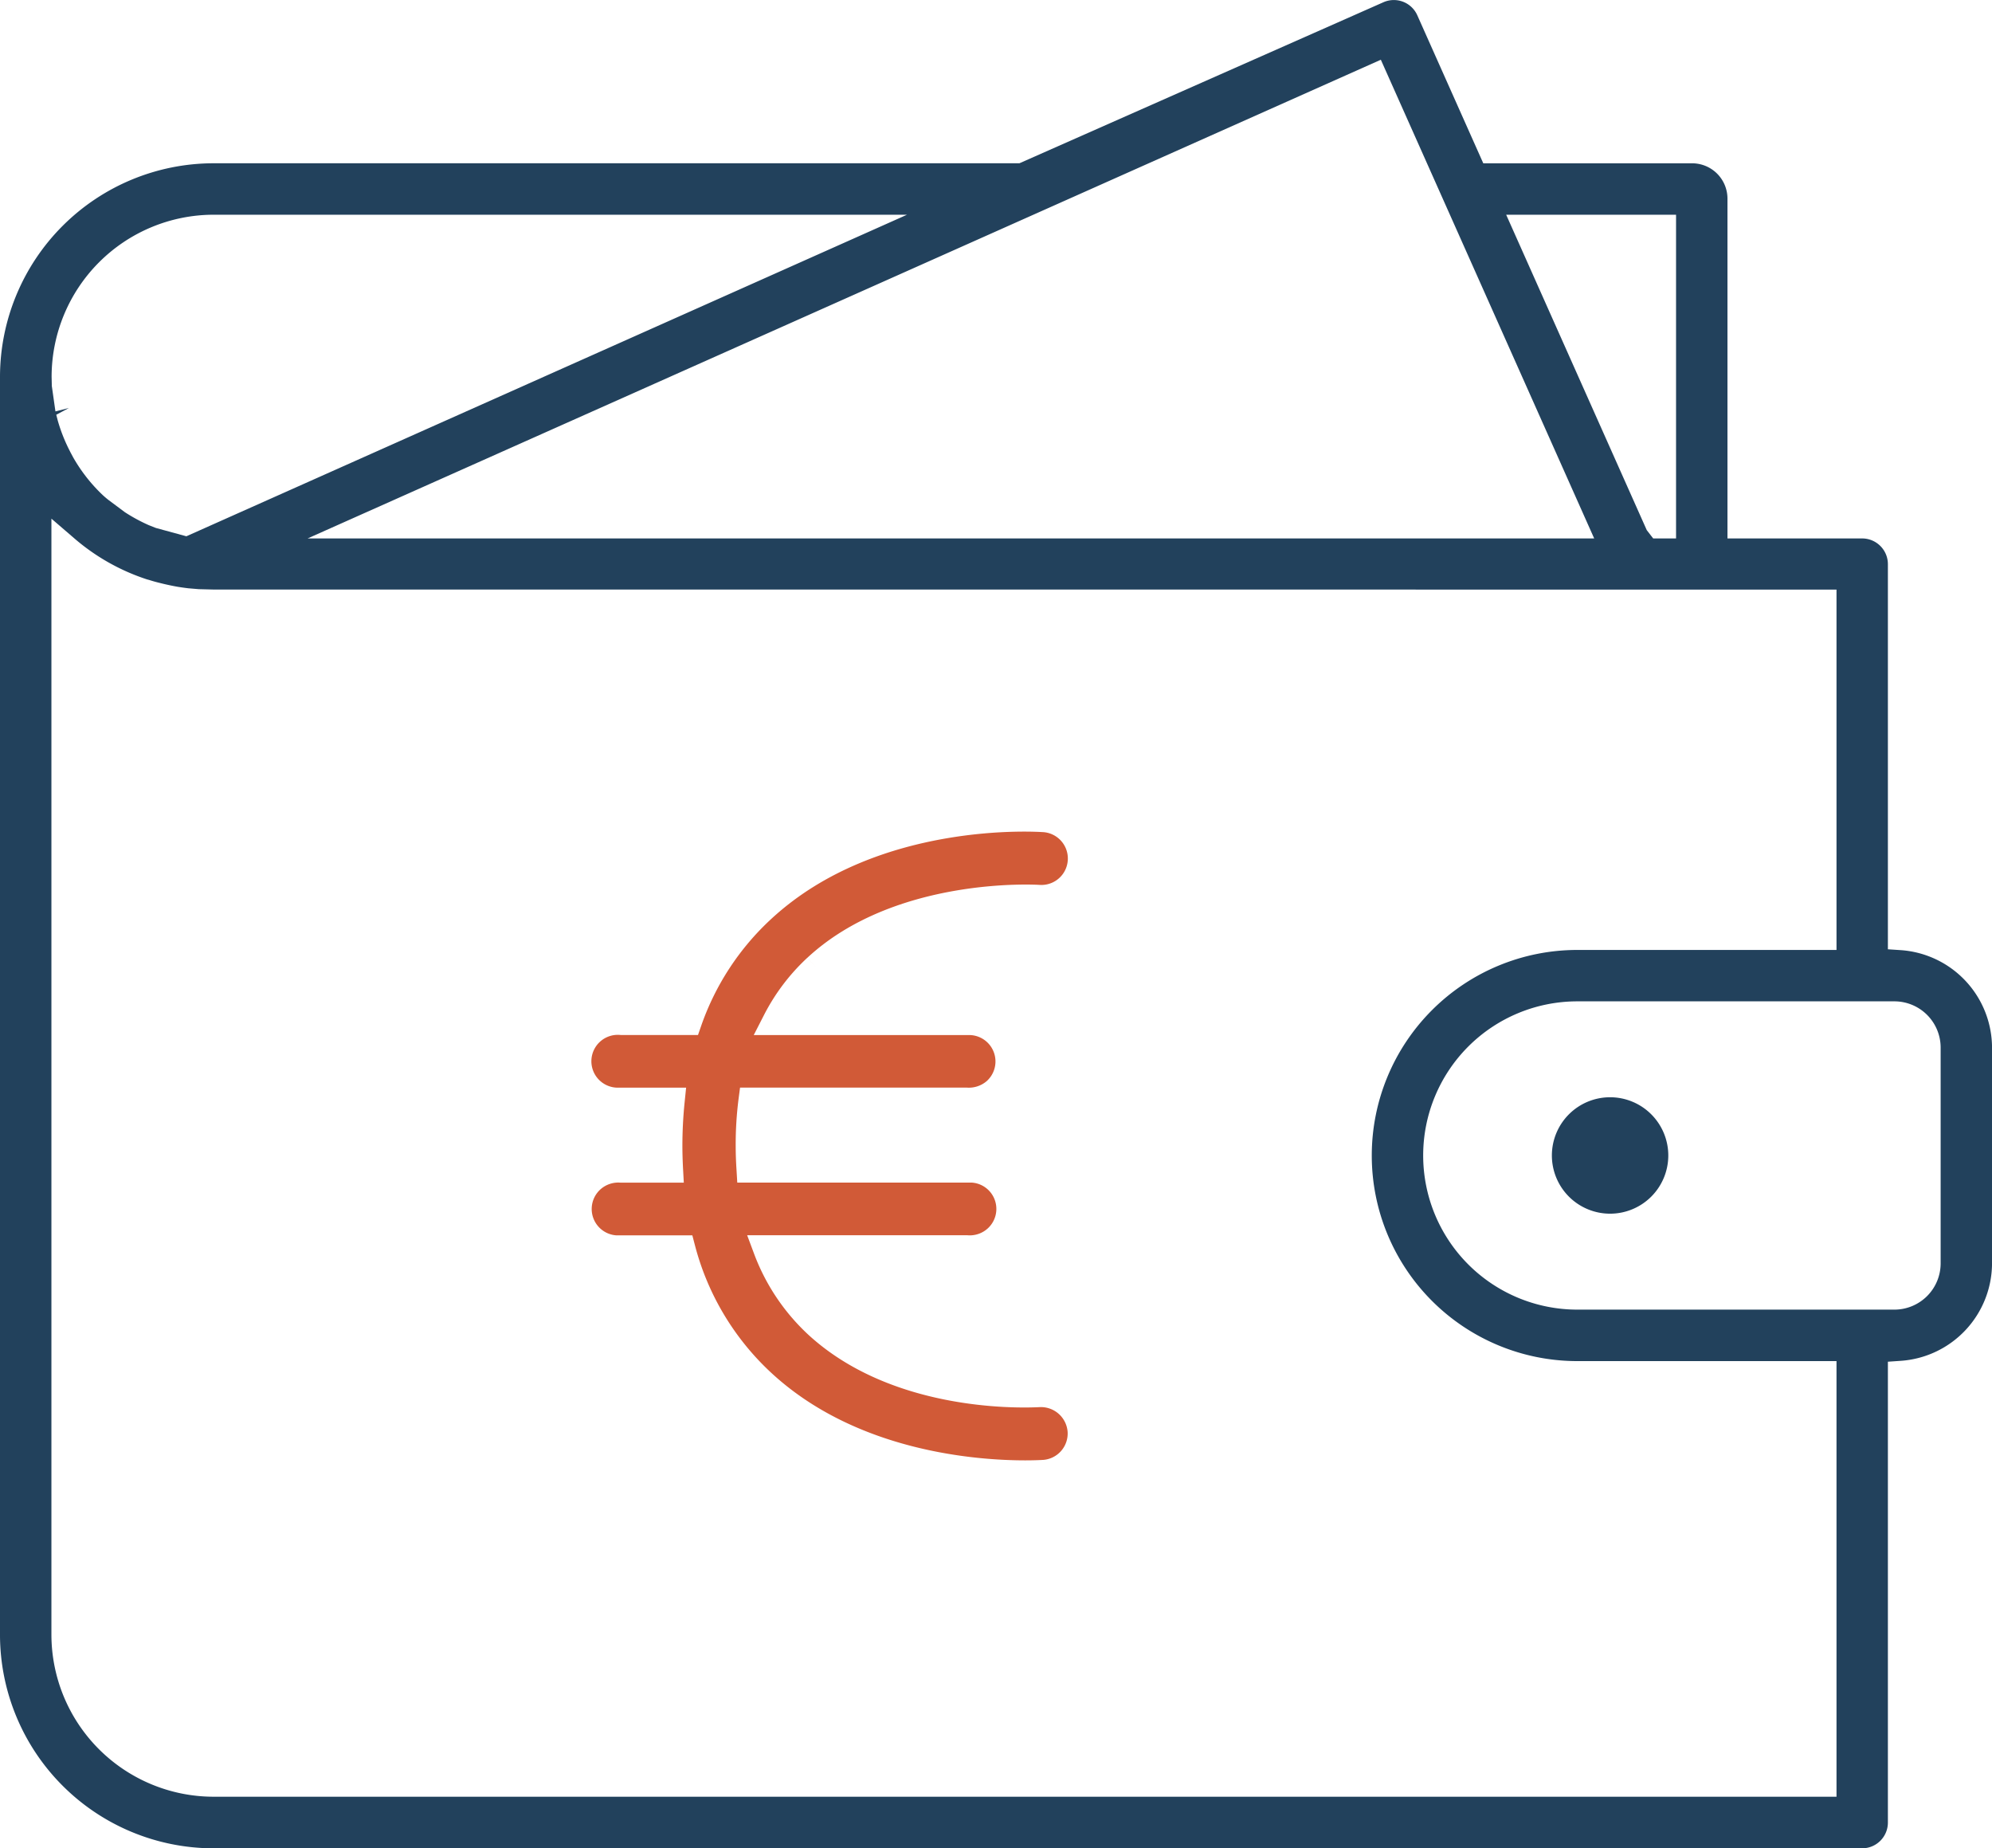
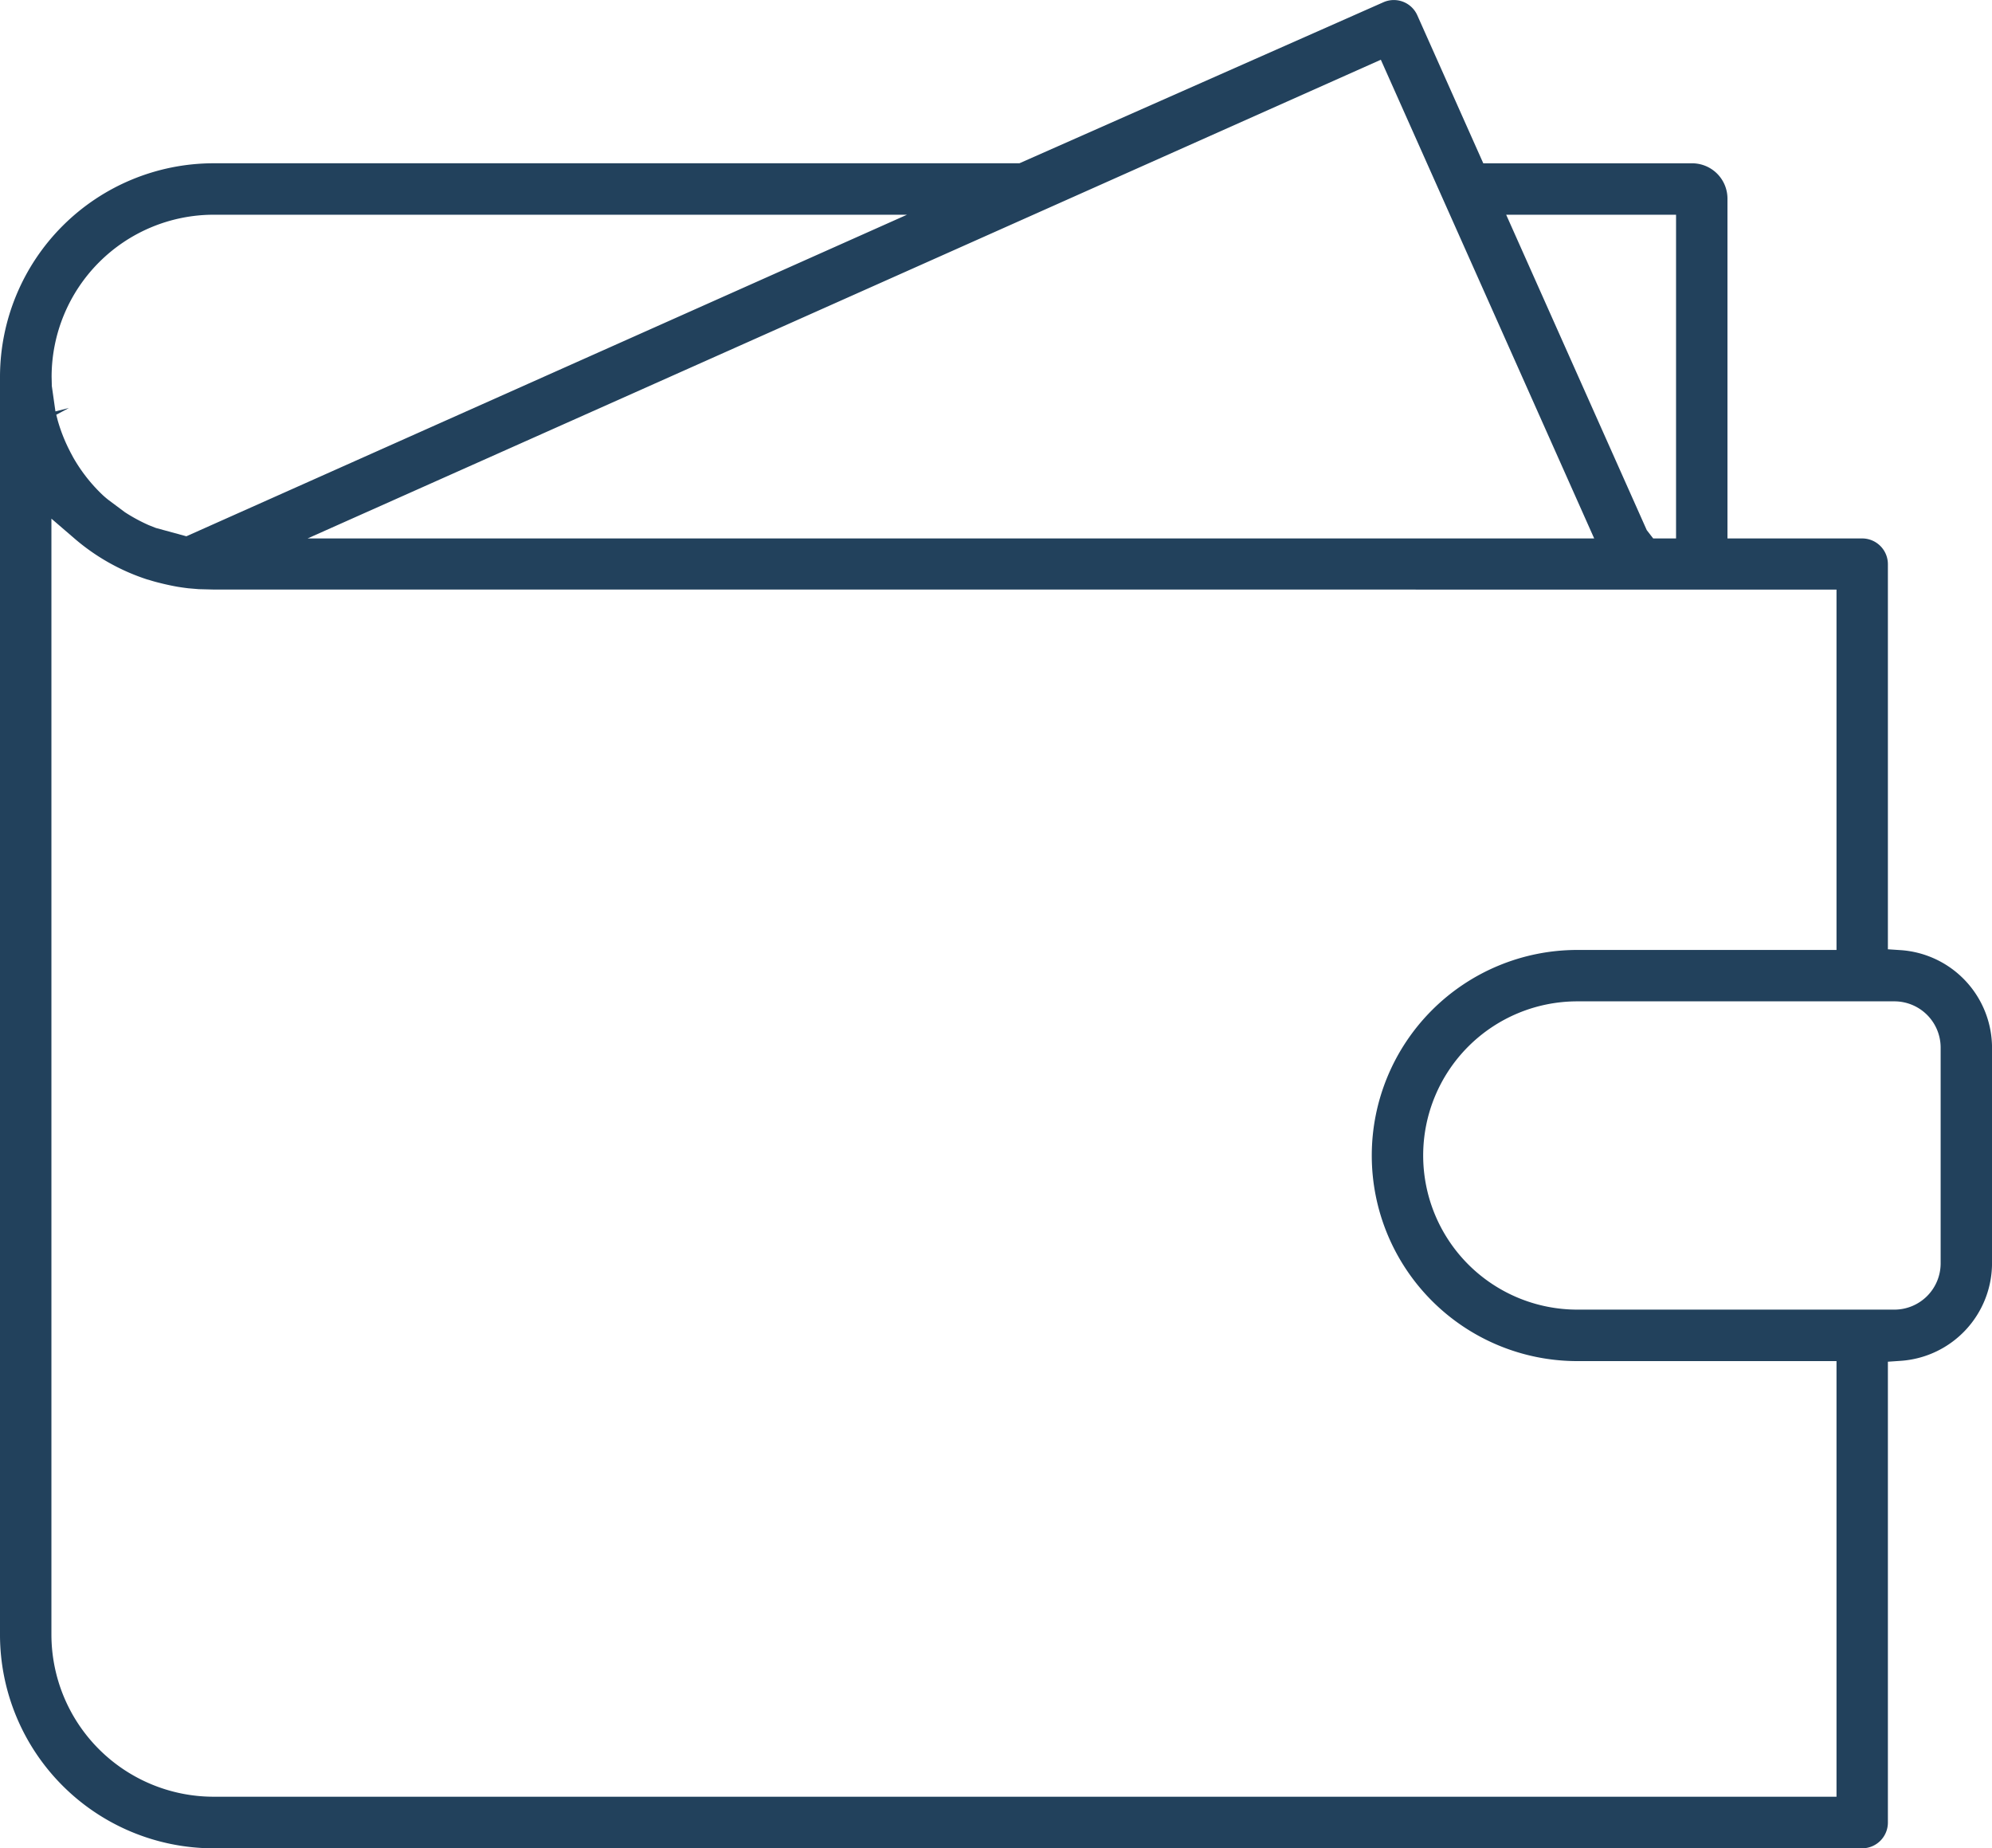
<svg xmlns="http://www.w3.org/2000/svg" id="Groupe_1020" data-name="Groupe 1020" width="71.869" height="66.677" viewBox="0 0 71.869 66.677">
  <defs>
    <clipPath id="clip-path">
      <rect id="Rectangle_44" data-name="Rectangle 44" width="71.869" height="66.677" transform="translate(0 0)" fill="none" />
    </clipPath>
  </defs>
  <g id="Groupe_1019" data-name="Groupe 1019" clip-path="url(#clip-path)">
-     <path id="Tracé_6933" data-name="Tracé 6933" d="M58.09,39.583a2.1,2.1,0,1,0,2.1,2.1,2.1,2.1,0,0,0-2.1-2.1" fill="#22415c" />
    <path id="Tracé_6934" data-name="Tracé 6934" d="M2.509,14.825Z" fill="#22415c" />
-     <path id="Tracé_6935" data-name="Tracé 6935" d="M2.437,14.47Z" fill="#22415c" />
    <path id="Tracé_6936" data-name="Tracé 6936" d="M36.78,5.89H7.693A7.712,7.712,0,0,0,0,13.586V58.977a7.711,7.711,0,0,0,7.694,7.7H67.185a.93.93,0,0,0,.928-.928V49.123l.466-.032a3.535,3.535,0,0,0,3.291-3.512v-7.79a3.535,3.535,0,0,0-3.291-3.513l-.466-.031V20.352a.929.929,0,0,0-.928-.928H62.325V7.161a1.275,1.275,0,0,0-1.272-1.27H53.515L51.134.55A.927.927,0,0,0,49.91.082ZM7.692,7.746H32.724l-26,11.6-1.1-.3-.253-.1a6.106,6.106,0,0,1-.869-.471l-.6-.448c-.085-.068-.143-.119-.2-.171A5.9,5.9,0,0,1,2.64,16.5l-.067-.126c-.018-.032-.035-.064-.052-.1a5.934,5.934,0,0,1-.438-1.106l-.053-.206.456-.244L2,14.841l-.132-.927,0-.059-.006-.261A5.852,5.852,0,0,1,7.692,7.746M68.351,36.123a1.669,1.669,0,0,1,1.665,1.666v7.789a1.669,1.669,0,0,1-1.664,1.666H56.907a5.56,5.56,0,1,1,0-11.121ZM66.259,21.269v13H56.908a7.416,7.416,0,0,0,0,14.832h9.351V64.816H7.694a5.855,5.855,0,0,1-5.839-5.838V18.71l.826.711A7.645,7.645,0,0,0,5.3,20.9l.078.021c.106.034.213.065.321.092.147.037.253.063.362.086.144.032.252.052.359.071.152.024.261.039.372.052l.379.032.518.013ZM60.47,7.746V19.424h-.825l-.232-.3L54.341,7.746ZM57.516,19.423H11.1L49.819,2.155Z" fill="#22415c" />
-     <path id="Tracé_6937" data-name="Tracé 6937" d="M25.077,44.94a9.549,9.549,0,0,0,2.757,4.591c3.078,2.845,7.426,3.151,9.152,3.151.371,0,.6-.014.653-.017a.955.955,0,0,0,.879-1.02.966.966,0,0,0-1.02-.883c-.894.045-5.385.113-8.349-2.626a7.609,7.609,0,0,1-1.94-2.9l-.252-.675H34.9a.964.964,0,0,0,.723-.234.952.952,0,0,0-.568-1.666q-.062,0-.123,0H26.6l-.028-.47c-.018-.28-.029-.563-.029-.857a12.96,12.96,0,0,1,.1-1.663l.057-.436h8.179A.991.991,0,0,0,35.6,39a.953.953,0,0,0-.587-1.66H27.194l.372-.727a7.438,7.438,0,0,1,1.559-2.06l.341.367h0l-.34-.367c3.191-2.962,8.346-2.635,8.392-2.63a.954.954,0,0,0,.109-1.905c-.067,0-5.929-.448-9.8,3.131A9.475,9.475,0,0,0,25.3,37l-.117.337H22.394a.953.953,0,1,0-.126,1.9h2.486l-.056.551a15.459,15.459,0,0,0-.078,1.548c0,.272.009.537.022.8l.029.528H22.394a.967.967,0,0,0-.722.234.953.953,0,0,0,.567,1.667c.041,0,.083,0,.124,0h2.616Z" fill="#d15a37" />
  </g>
</svg>